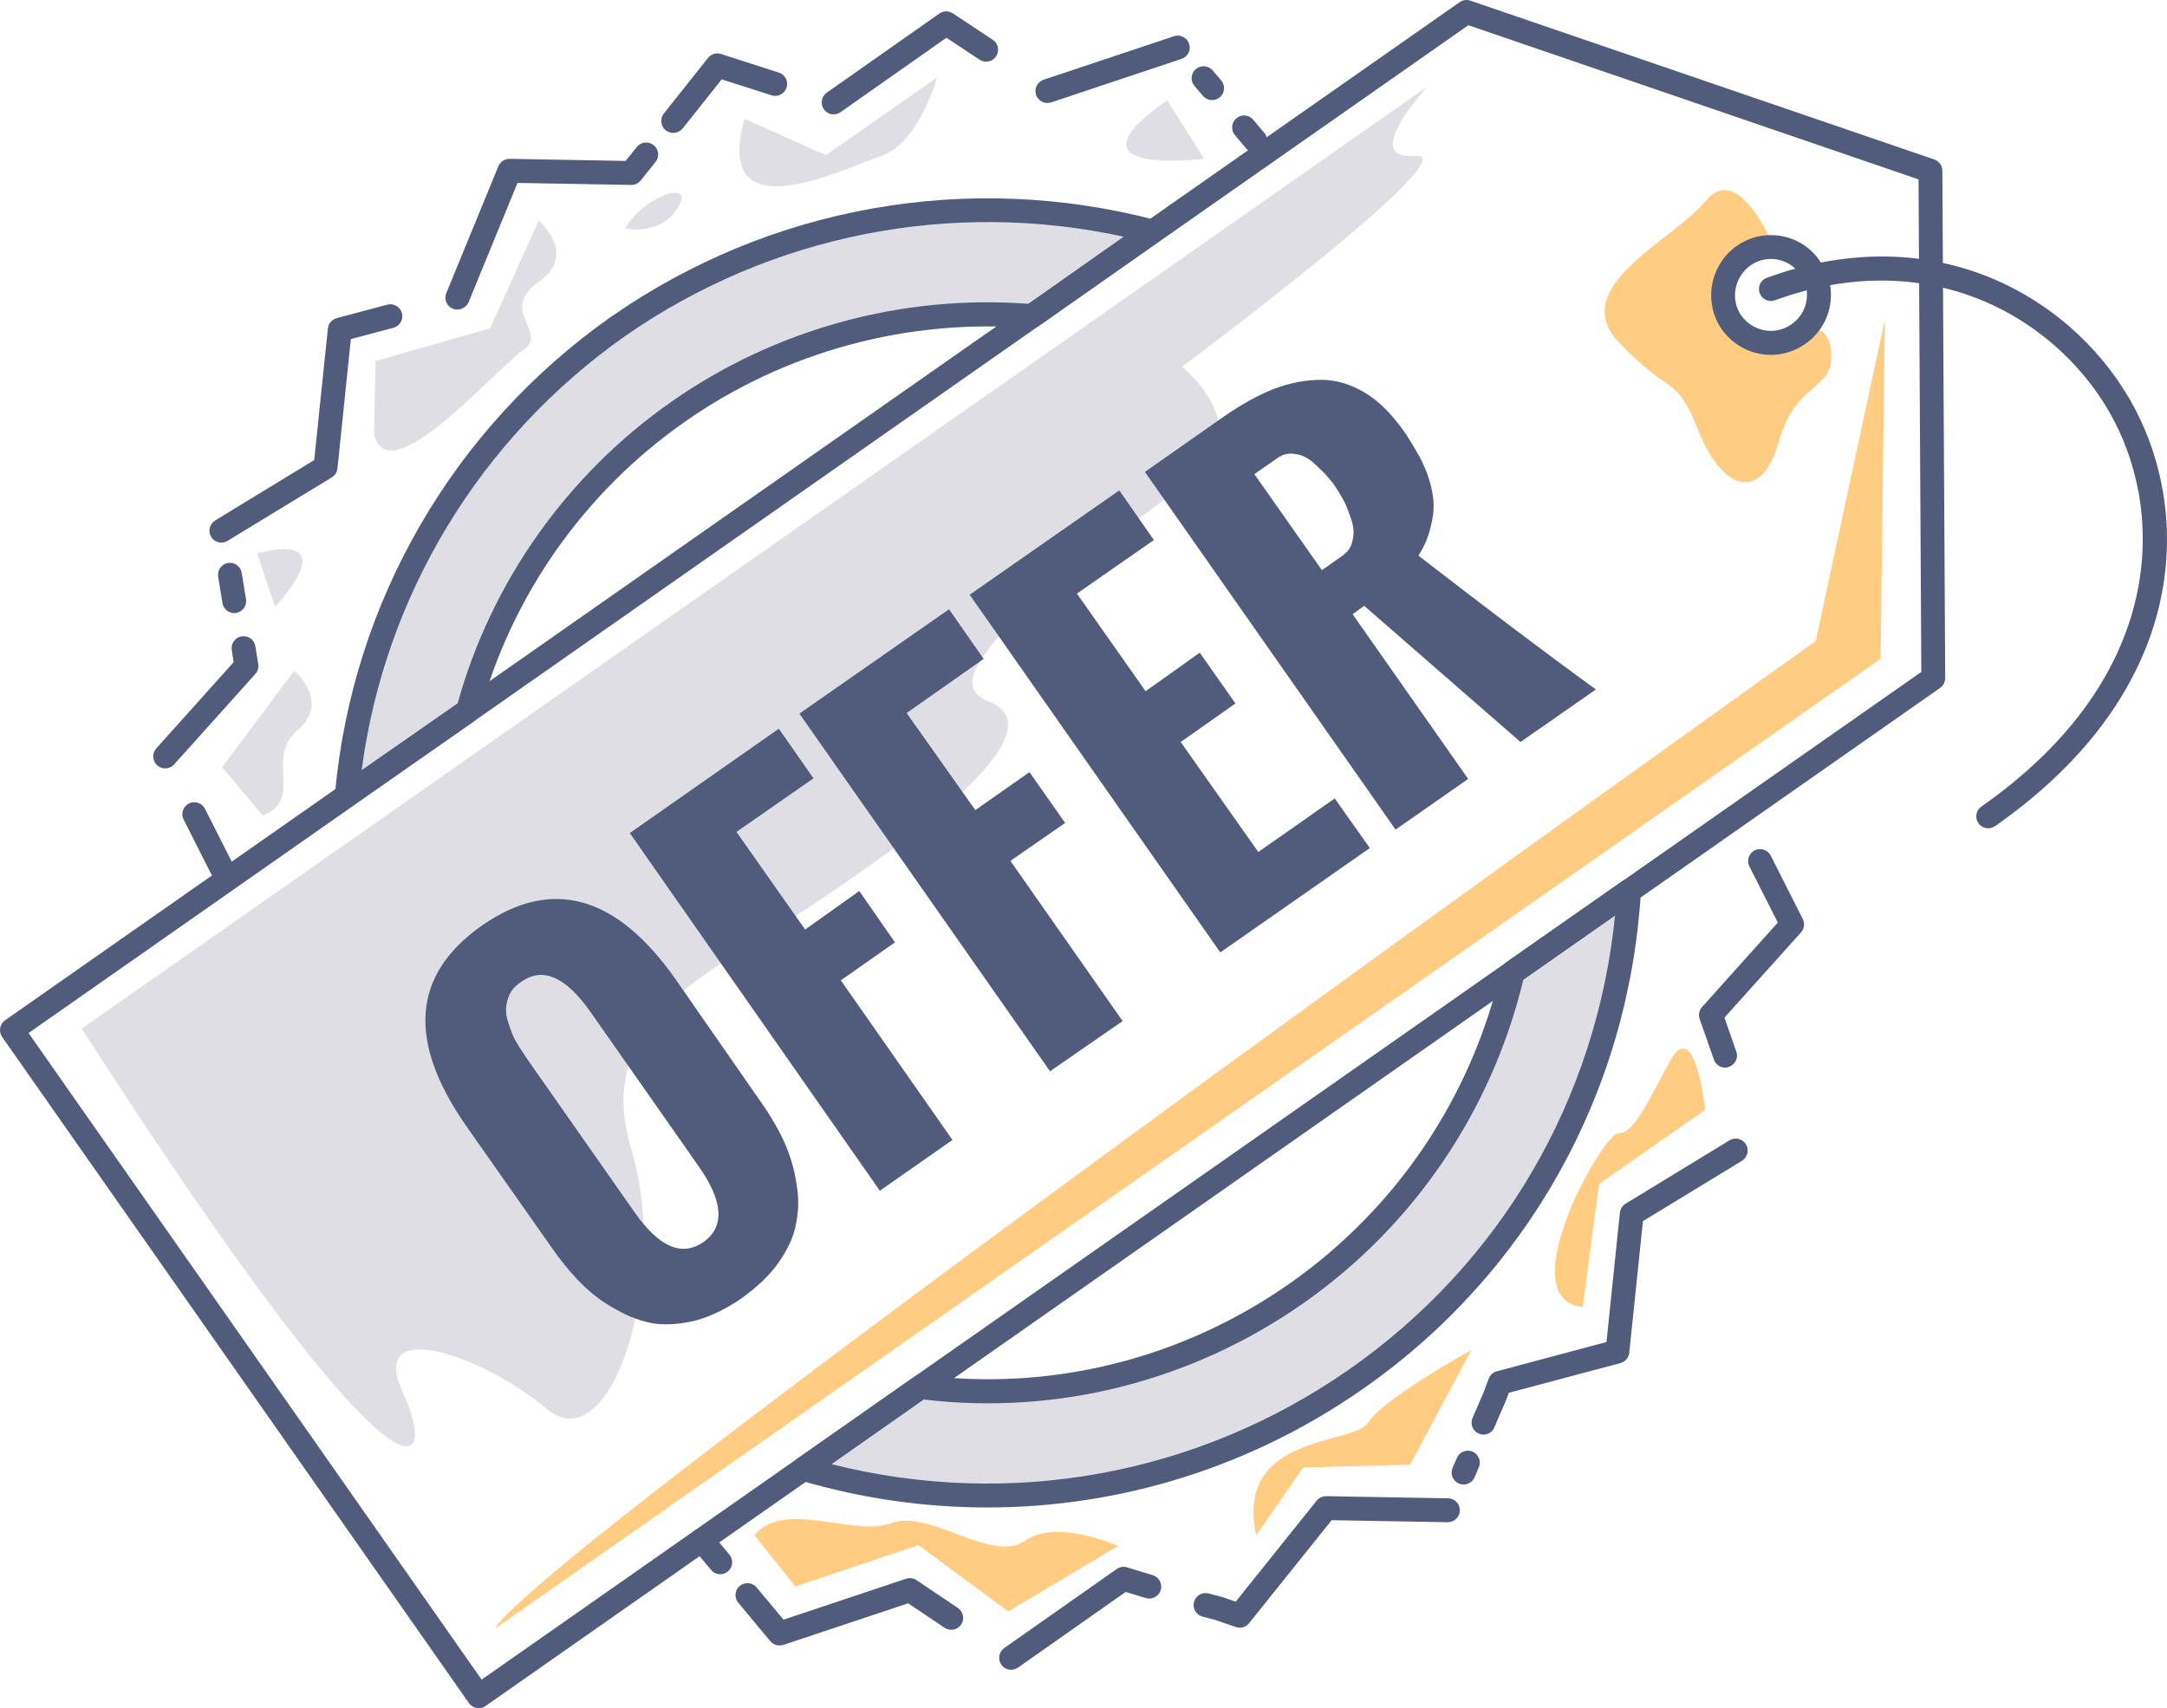
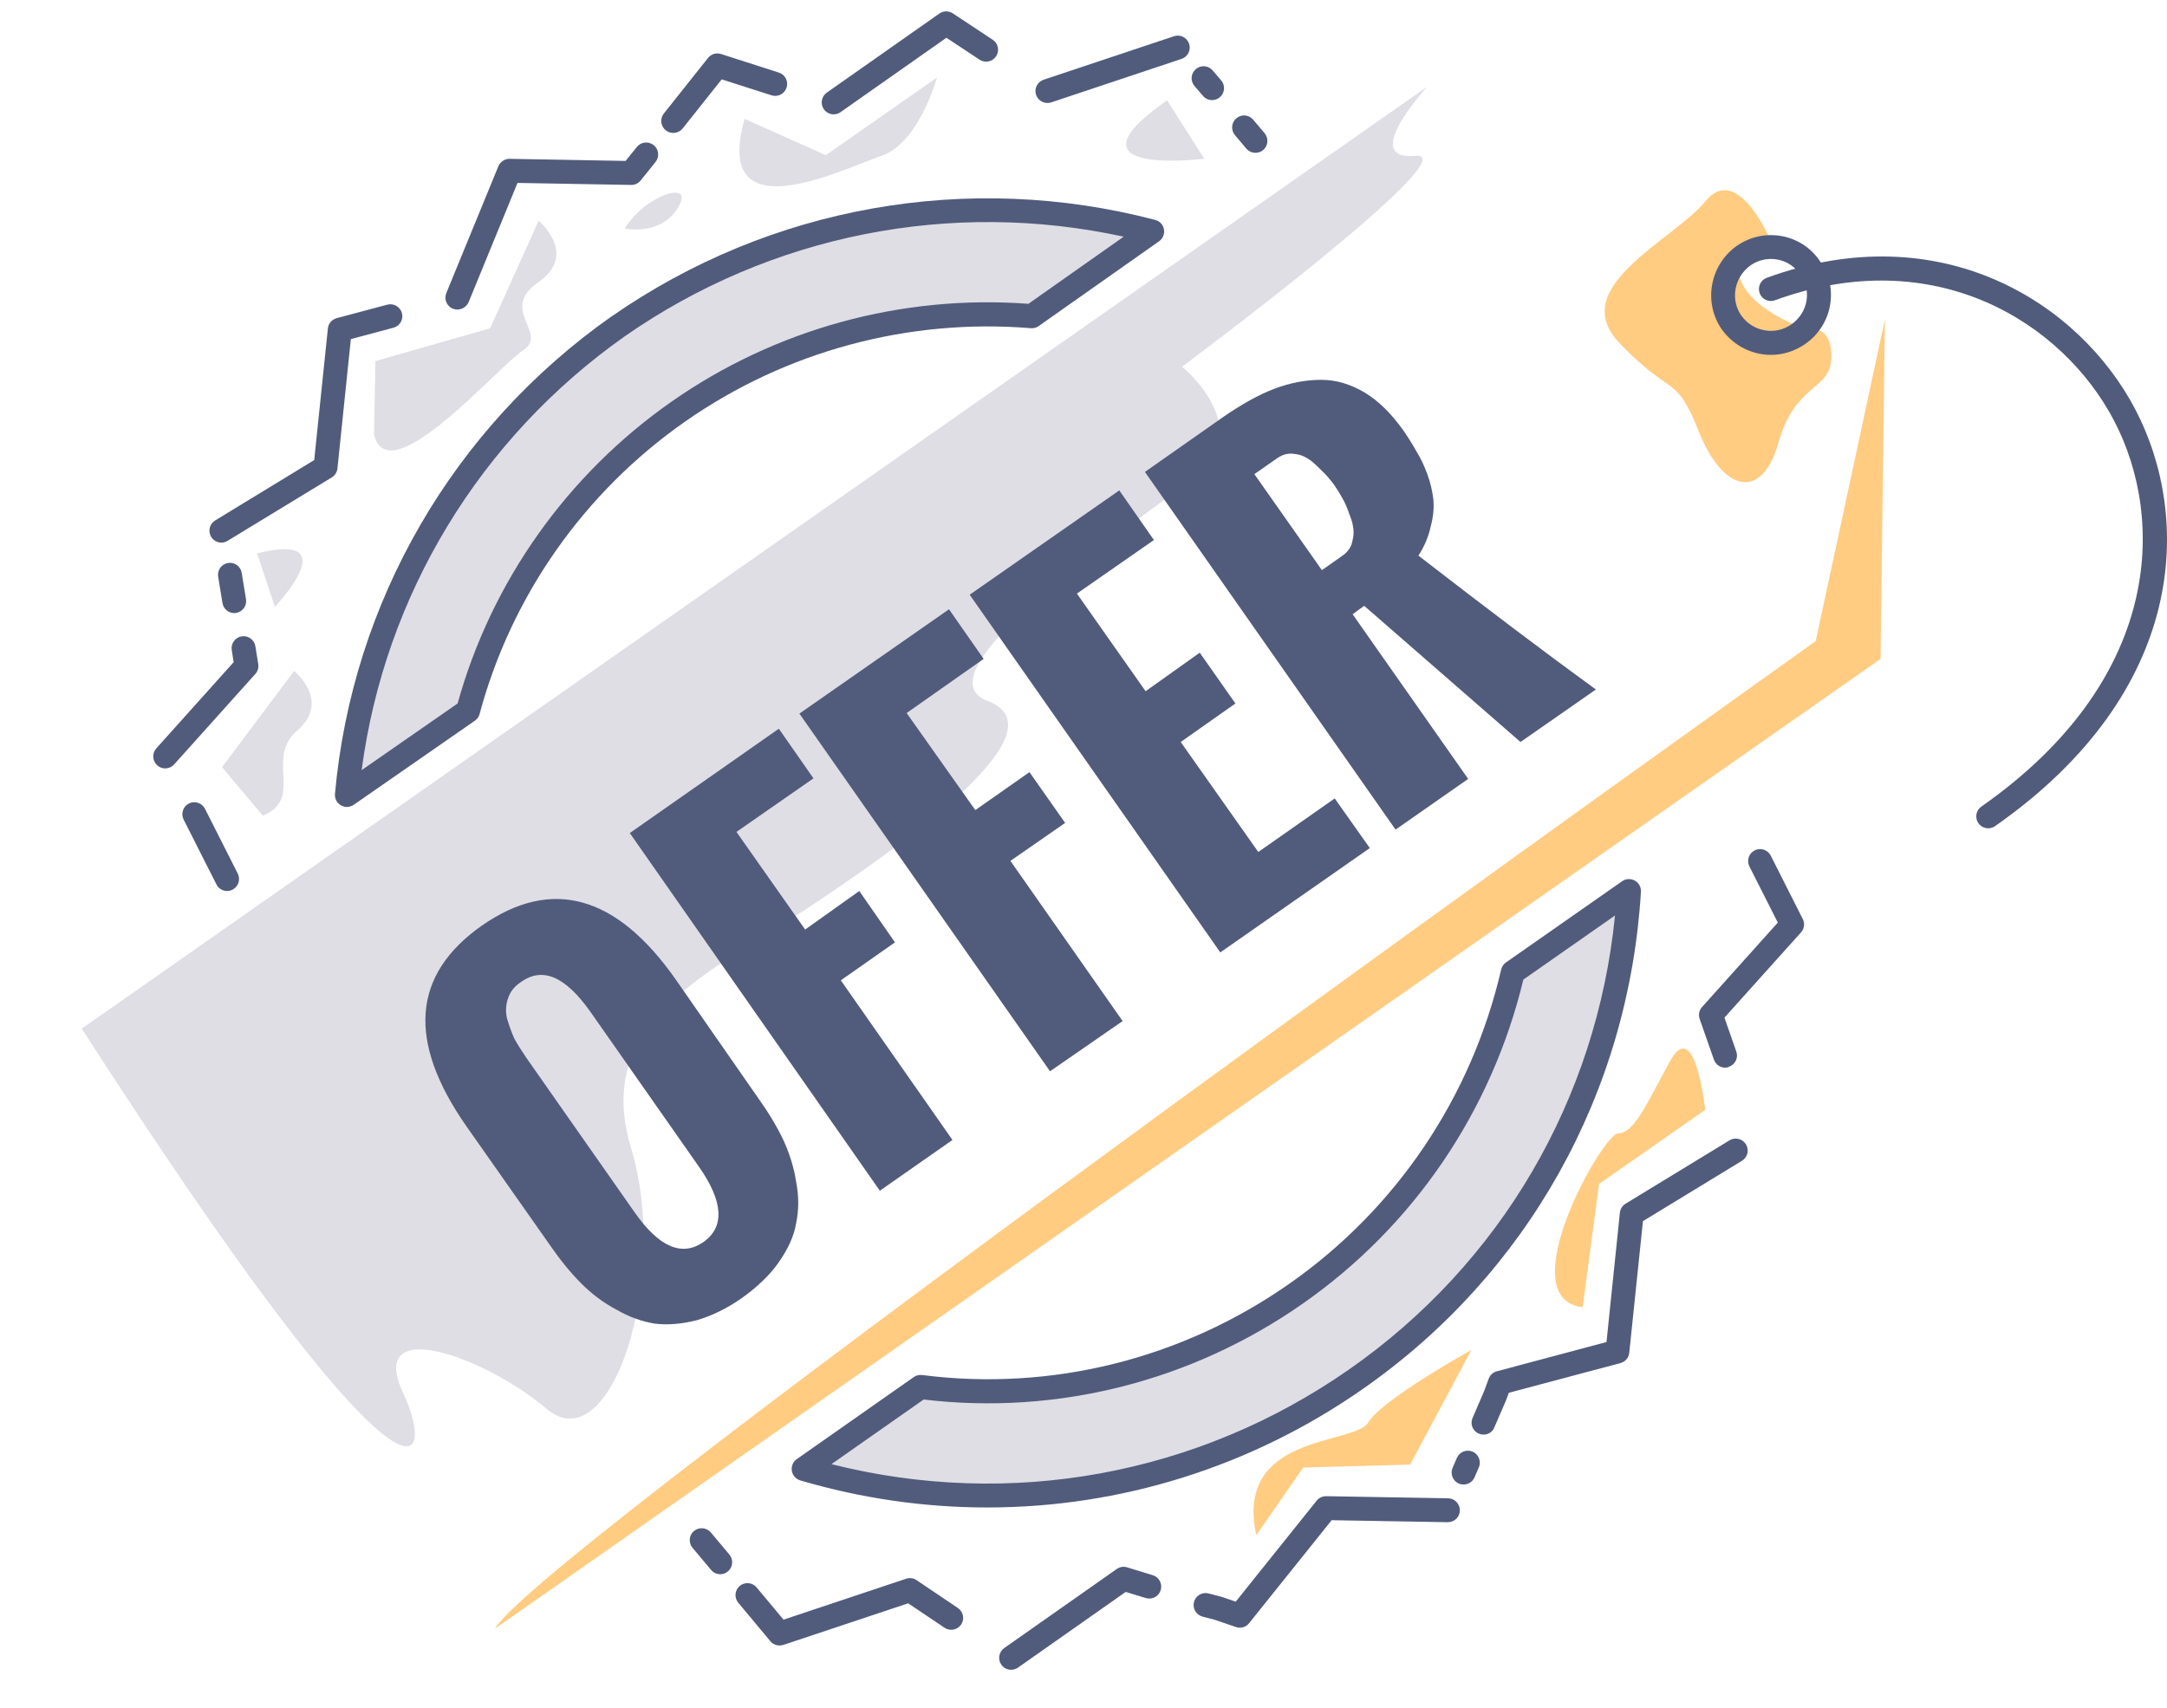
<svg xmlns="http://www.w3.org/2000/svg" version="1.1" id="color" x="0px" y="0px" width="603.498px" height="475.857px" viewBox="4.274 158.075 603.498 475.857" enable-background="new 4.274 158.075 603.498 475.857" xml:space="preserve">
  <g>
    <g>
-       <path fill="#FFCC81" d="M497.044,224.325c0,0-9.139-21.046-17.877-10.124c-8.738,10.709-38.709,23.817-24.003,39.295    c14.892,15.665,15.691,8.339,22.219,24.803c6.554,16.464,17.449,19.848,22.219,2.984c4.769-16.864,14.679-14.279,14.679-23.817    c0.187-9.724-7.353-7.753-7.353-7.753s-13.107,8.339-19.661-0.799C480.766,239.617,487.106,225.311,497.044,224.325    L497.044,224.325z" />
+       <path fill="#FFCC81" d="M497.044,224.325c0,0-9.139-21.046-17.877-10.124c-8.738,10.709-38.709,23.817-24.003,39.295    c14.892,15.665,15.691,8.339,22.219,24.803c6.554,16.464,17.449,19.848,22.219,2.984c4.769-16.864,14.679-14.279,14.679-23.817    c0.187-9.724-7.353-7.753-7.353-7.753C480.766,239.617,487.106,225.311,497.044,224.325    L497.044,224.325z" />
    </g>
    <g>
      <path fill="#515C7C" d="M285.859,623.222c-1.039,0-2.078-0.506-2.717-1.411c-1.066-1.492-0.693-3.57,0.799-4.636l31.356-22.032    c0.853-0.586,1.892-0.772,2.877-0.453l7.14,2.185c1.759,0.533,2.744,2.397,2.212,4.156c-0.533,1.758-2.398,2.744-4.156,2.211    l-5.595-1.705l-30.024,21.1C287.191,623.009,286.525,623.222,285.859,623.222z M221.361,616.455c-0.959,0-1.918-0.426-2.558-1.198    l-8.925-10.71c-1.172-1.412-0.986-3.517,0.426-4.688c1.412-1.173,3.517-0.986,4.689,0.426l7.486,8.979l34.154-11.403    c0.986-0.319,2.052-0.187,2.904,0.4l11.509,7.752c1.519,1.039,1.918,3.091,0.906,4.609c-1.039,1.519-3.09,1.918-4.609,0.905    l-10.15-6.819l-34.767,11.589C222.054,616.402,221.708,616.455,221.361,616.455z M349.559,611.5c-0.373,0-0.72-0.053-1.093-0.187    l-5.754-1.972l-3.544-0.933c-1.785-0.479-2.851-2.291-2.371-4.075c0.479-1.785,2.291-2.851,4.076-2.371l3.757,0.985l3.783,1.306    l22.538-28.133c0.64-0.8,1.625-1.253,2.664-1.253l33.94,0.587c1.839,0.026,3.304,1.545,3.277,3.383    c-0.026,1.839-1.492,3.277-3.384,3.277l-32.315-0.56l-22.991,28.692C351.529,611.047,350.57,611.5,349.559,611.5z M204.87,596.607    c-0.959,0-1.892-0.399-2.558-1.198l-5.168-6.154c-1.172-1.412-1.013-3.517,0.399-4.688c1.412-1.173,3.517-0.986,4.689,0.399    l5.168,6.154c1.172,1.411,1.012,3.517-0.4,4.688C206.389,596.341,205.643,596.607,204.87,596.607z M411.872,571.618    c-0.427,0-0.879-0.08-1.306-0.267c-1.679-0.719-2.478-2.69-1.758-4.369l1.198-2.771c0.72-1.679,2.69-2.478,4.369-1.758    c1.679,0.719,2.478,2.69,1.759,4.369l-1.199,2.771C414.402,570.846,413.178,571.618,411.872,571.618z M417.439,557.712    c-0.452,0-0.879-0.08-1.332-0.267c-1.678-0.72-2.478-2.69-1.731-4.369l3.171-7.353l1.332-3.597    c0.373-1.013,1.225-1.785,2.264-2.052l30.531-8.152l3.729-36.019c0.106-1.039,0.692-1.972,1.572-2.505l28.959-17.662    c1.571-0.96,3.623-0.453,4.582,1.118c0.959,1.572,0.453,3.623-1.119,4.583l-27.573,16.811l-3.81,36.658    c-0.134,1.385-1.119,2.53-2.451,2.877l-31.091,8.285l-0.799,2.158l-3.25,7.513C419.971,556.966,418.719,557.712,417.439,557.712z     M484.735,455.489c-1.386,0-2.664-0.853-3.144-2.237l-3.97-11.322c-0.399-1.146-0.16-2.425,0.666-3.33l21.1-23.524l-7.912-15.639    c-0.826-1.651-0.16-3.649,1.465-4.476c1.652-0.826,3.65-0.16,4.476,1.465l8.925,17.664c0.613,1.225,0.427,2.717-0.506,3.729    l-21.313,23.737l3.304,9.457c0.612,1.731-0.294,3.623-2.052,4.236C485.455,455.437,485.082,455.489,484.735,455.489z     M67.535,406.283c-1.226,0-2.397-0.666-2.984-1.838l-9.138-18.063c-0.826-1.651-0.16-3.649,1.465-4.476    c1.652-0.826,3.65-0.16,4.476,1.465l9.138,18.063c0.826,1.651,0.16,3.649-1.465,4.476    C68.548,406.15,68.042,406.283,67.535,406.283z M50.272,372.129c-0.799,0-1.599-0.293-2.211-0.853    c-1.359-1.225-1.492-3.33-0.267-4.715l21.553-24.03l-0.533-3.383c-0.293-1.812,0.959-3.517,2.771-3.81    c1.812-0.293,3.517,0.959,3.81,2.771l0.799,4.955c0.16,0.986-0.133,1.998-0.799,2.744l-22.619,25.203    C52.083,371.756,51.178,372.129,50.272,372.129z M69.507,328.864c-1.599,0-3.011-1.172-3.277-2.797l-1.199-7.353    c-0.293-1.812,0.933-3.517,2.744-3.81s3.517,0.933,3.81,2.744l1.199,7.353c0.293,1.812-0.933,3.517-2.744,3.81    C69.88,328.864,69.693,328.864,69.507,328.864z M65.937,309.23c-1.119,0-2.211-0.56-2.851-1.599    c-0.959-1.572-0.453-3.623,1.119-4.582l27.574-16.811l3.81-36.658c0.133-1.386,1.119-2.504,2.451-2.877l14.093-3.756    c1.758-0.479,3.597,0.586,4.076,2.344c0.479,1.785-0.586,3.597-2.344,4.076l-11.882,3.17l-3.73,36.019    c-0.106,1.039-0.693,1.972-1.572,2.504l-29.012,17.663C67.136,309.07,66.549,309.23,65.937,309.23z M131.634,244.306    c-0.426,0-0.853-0.08-1.252-0.24c-1.705-0.692-2.504-2.637-1.812-4.342l14.493-35.326c0.533-1.279,1.812-2.104,3.144-2.078    l32.289,0.586l3.144-3.89c1.146-1.438,3.25-1.652,4.689-0.506s1.652,3.25,0.506,4.689l-4.156,5.168    c-0.639,0.799-1.652,1.252-2.637,1.225l-31.65-0.559l-13.614,33.221C134.191,243.533,132.939,244.306,131.634,244.306z     M353.928,200.641c-0.959,0-1.892-0.399-2.558-1.172l-3.171-3.756c-1.172-1.412-1.012-3.517,0.4-4.688    c1.411-1.199,3.517-1.013,4.688,0.399l3.17,3.756c1.173,1.412,1.013,3.517-0.399,4.689    C355.446,200.401,354.674,200.641,353.928,200.641z M191.763,195.099c-0.719,0-1.465-0.24-2.078-0.719    c-1.439-1.146-1.679-3.25-0.533-4.689l12.309-15.479c0.853-1.092,2.317-1.518,3.623-1.092l16.091,5.168    c1.758,0.56,2.717,2.424,2.158,4.183s-2.424,2.718-4.183,2.158l-13.88-4.449l-10.87,13.667    C193.734,194.673,192.749,195.099,191.763,195.099z M236.44,189.931c-1.039,0-2.078-0.506-2.717-1.412    c-1.065-1.492-0.693-3.57,0.799-4.636l31.356-22.032c1.119-0.799,2.611-0.799,3.756-0.053l11.109,7.353    c1.545,1.012,1.945,3.09,0.933,4.609c-1.013,1.545-3.09,1.945-4.609,0.933l-9.218-6.101l-29.492,20.727    C237.772,189.744,237.106,189.931,236.44,189.931z M295.983,186.761c-1.385,0-2.691-0.879-3.17-2.265    c-0.586-1.758,0.373-3.623,2.105-4.209l36.312-12.122c1.758-0.586,3.623,0.373,4.209,2.104c0.586,1.758-0.373,3.624-2.104,4.209    l-36.312,12.122C296.676,186.707,296.329,186.761,295.983,186.761z M341.832,185.961c-0.933,0-1.864-0.4-2.53-1.172l-2.371-2.771    c-1.199-1.385-1.039-3.49,0.373-4.689c1.385-1.199,3.489-1.039,4.688,0.373l2.371,2.771c1.199,1.385,1.039,3.49-0.373,4.689    C343.351,185.695,342.604,185.961,341.832,185.961z" />
    </g>
    <g>
      <path fill="#DFDEE5" d="M176.498,248.941c45.05-31.356,99.425-39.295,148.658-26.401l-33.542,23.631    c-33.728-2.771-68.681,5.754-98.439,26.588c-29.758,20.833-49.819,50.805-58.557,83.36l-33.728,23.417    C105.446,328.917,131.634,280.484,176.498,248.941L176.498,248.941z M457.935,406.311    c-3.171,52.589-29.358,103.394-76.008,135.949c-46.648,32.556-103.207,39.908-153.825,25.016l32.555-22.831    c35.513,4.556,72.836-3.783,104.593-26.002c31.756-22.219,52.189-54.374,60.342-89.514L457.935,406.311z" />
      <path fill="#515C7C" d="M279.252,578.012c-17.397,0-34.927-2.478-52.11-7.539c-1.225-0.373-2.131-1.386-2.344-2.664    c-0.213-1.252,0.32-2.531,1.385-3.276l32.556-22.832c0.666-0.479,1.492-0.692,2.344-0.586    c35.939,4.608,72.251-4.423,102.249-25.416c29.812-20.859,50.751-51.95,59.01-87.542c0.187-0.8,0.666-1.492,1.332-1.972    l32.343-22.618c1.038-0.746,2.424-0.8,3.543-0.188c1.119,0.613,1.785,1.839,1.705,3.117    c-3.384,56.026-31.597,106.512-77.419,138.481C352.648,566.77,316.257,578.012,279.252,578.012z M235.827,565.943    c49.766,12.549,101.956,3.091,144.182-26.401c42.227-29.465,68.947-75.261,74.036-126.438l-25.522,17.85    c-8.818,36.658-30.558,68.681-61.381,90.233c-31.011,21.713-68.494,31.17-105.632,26.748L235.827,565.943z M100.89,382.866    c-0.586,0-1.146-0.16-1.679-0.453c-1.119-0.64-1.758-1.892-1.652-3.17c4.822-53.495,32.902-101.982,77.02-133.019c0,0,0,0,0.027,0    c44.145-30.744,99.345-40.521,151.402-26.881c1.252,0.319,2.211,1.358,2.424,2.637s-0.293,2.558-1.358,3.304l-33.541,23.63    c-0.64,0.453-1.412,0.667-2.185,0.586c-34.101-2.797-68.281,6.42-96.255,26.001c-28.106,19.635-48.434,48.567-57.251,81.469    c-0.213,0.772-0.666,1.412-1.306,1.865l-33.728,23.417C102.195,382.653,101.556,382.866,100.89,382.866z M178.416,251.658    c-40.521,28.506-67.002,72.277-73.423,120.951l26.721-18.569c9.404-33.914,30.504-63.726,59.543-84.053    c28.905-20.247,64.152-29.918,99.424-27.28l26.535-18.702C269.155,213.535,218.963,223.445,178.416,251.658z" />
    </g>
    <g>
-       <path fill="#515C7C" d="M137.602,633.932c-1.039,0-2.078-0.506-2.718-1.412L4.875,446.938c-0.506-0.719-0.693-1.625-0.56-2.478    c0.16-0.879,0.639-1.651,1.359-2.157l405.104-283.622c0.88-0.612,1.972-0.772,2.984-0.426l129.209,44.251    c1.332,0.453,2.238,1.705,2.238,3.144l0.799,141.304c0,1.092-0.532,2.131-1.412,2.744L139.493,633.319    C138.934,633.719,138.268,633.932,137.602,633.932z M12.229,445.846l126.172,180.12L539.35,345.249l-0.772-137.202    l-125.373-42.945L12.229,445.846z" />
-     </g>
+       </g>
    <g>
      <path fill="#515C7C" d="M497.47,256.933c-5.168,0-10.283-2.424-13.641-7.033c-5.274-7.54-3.409-17.982,4.13-23.337    c0,0,0,0,0.026,0c3.65-2.558,8.099-3.517,12.495-2.717c4.369,0.799,8.152,3.277,10.63,6.953c2.53,3.437,3.569,7.779,2.851,12.148    c-0.72,4.396-3.224,8.365-6.874,10.896C504.156,255.921,500.8,256.933,497.47,256.933z M491.795,231.997    c-4.556,3.25-5.701,9.538-2.558,14.013c3.304,4.529,9.484,5.595,14.014,2.371c2.185-1.545,3.703-3.916,4.129-6.554    c0.427-2.584-0.187-5.142-1.705-7.22c-1.545-2.291-3.81-3.756-6.394-4.236C496.644,229.893,493.979,230.479,491.795,231.997z" />
    </g>
    <g>
      <path fill="#515C7C" d="M557.972,388.807c-1.039,0-2.078-0.506-2.718-1.412c-1.065-1.519-0.692-3.597,0.826-4.636    c50.245-35.219,51.338-79.896,36.979-107.444c-14.36-27.547-50.059-49.819-94.47-33.594c-1.731,0.639-3.65-0.266-4.263-1.998    c-0.613-1.732,0.267-3.65,1.998-4.263c48.193-17.61,87.01,6.714,102.675,36.765c15.612,29.944,14.732,78.271-39.082,115.969    C559.304,388.621,558.638,388.807,557.972,388.807z" />
    </g>
    <g>
      <path fill="#DFDEE5" d="M27.041,444.62l374.708-262.389c0,0-19.048,20.647-3.383,19.262c15.878-1.385-64.898,58.744-64.898,58.744    s21.446,17.263,2.984,31.17c-18.25,13.88-77.393,54.375-57.172,61.914c20.434,7.752-18.063,36.312-47.448,55.973    c-29.385,19.848-62.713,32.556-51.791,68.681c10.923,36.126-5.568,87.517-23.417,72.65c-17.876-15.079-50.218-26.188-40.095-4.556    C126.492,567.676,118.34,586.537,27.041,444.62L27.041,444.62z" />
    </g>
    <g>
      <path fill="#515C7C" d="M157.582,505.148l-23.471-33.407c-16.464-23.631-15.079-42.12,4.343-55.813    c19.421-13.533,37.457-8.552,53.948,14.919l23.018,33.115c2.797,3.89,5.142,7.779,7.007,11.668c1.705,3.73,2.957,7.62,3.57,11.669    c0.772,4.05,0.772,7.779,0,11.51c-0.613,3.729-2.344,7.299-4.822,10.869c-2.478,3.57-5.915,6.847-10.257,9.964    c-4.209,2.957-8.392,4.981-12.602,6.207c-4.183,1.093-8.232,1.386-11.802,0.933c-3.57-0.612-7.14-1.864-10.577-3.89    c-3.57-1.864-6.847-4.343-9.804-7.3C163.177,512.608,160.379,509.198,157.582,505.148L157.582,505.148z M198.929,483.09    l-30.158-43.052c-6.98-9.938-13.374-12.734-19.421-8.393c-1.865,1.253-2.957,2.638-3.57,4.503    c-0.613,1.705-0.772,3.569-0.32,5.595c0.613,2.024,1.252,3.89,2.025,5.595c0.932,1.705,2.024,3.409,3.277,5.274l30.158,43.052    c6.847,9.805,13.214,12.602,19.288,8.393C206.096,499.874,205.776,492.867,198.929,483.09L198.929,483.09z M249.308,489.776    l-69.64-99.637l41.507-29.066l9.644,13.827l-21.446,14.919l19.128,27.2l15.079-10.736l9.937,14.307l-15.079,10.576l31.09,44.464    L249.308,489.776z M296.702,456.502l-69.8-99.638l41.667-29.065l9.644,13.827l-21.446,15.079l19.128,27.041l15.079-10.577    l9.937,14.146l-15.238,10.577l31.25,44.624L296.702,456.502z M344.123,423.387l-69.799-99.638l41.667-29.065l9.645,13.827    l-21.446,14.919l19.128,27.201l15.079-10.737l9.938,14.146l-15.239,10.736l21.606,30.638l21.286-14.919l9.777,13.827    L344.123,423.387z M372.416,316.902l5.755-4.049c1.545-1.092,2.504-2.478,2.797-4.342c0.453-1.705,0.32-3.57-0.319-5.595    c-0.64-1.865-1.252-3.57-2.024-5.142c-0.772-1.386-1.546-2.797-2.318-3.89c-0.772-1.252-1.705-2.318-2.797-3.57    c-1.093-1.092-2.318-2.344-3.729-3.57c-1.546-1.252-3.117-2.024-4.822-2.185c-1.705-0.32-3.117,0-4.662,0.933l-6.688,4.662    L372.416,316.902z M392.93,389.18l-69.8-99.638l21.926-15.398c4.982-3.41,9.645-6.074,14.146-7.779    c4.503-1.705,8.845-2.478,13.055-2.478c4.209,0,8.231,1.252,12.121,3.57c3.89,2.344,7.46,5.915,10.87,10.736    c1.385,2.025,2.637,4.049,3.569,5.754c1.093,1.705,2.025,3.73,2.957,6.208c0.933,2.478,1.412,4.822,1.705,7.167    c0.16,2.185,0,4.662-0.772,7.459c-0.612,2.797-1.705,5.435-3.41,8.072c19.262,14.919,35.753,27.36,49.42,37.297l-20.993,14.626    l-43.532-37.937l-3.224,2.344l32.183,45.876L392.93,389.18z" />
    </g>
    <g>
      <path fill="#FFCC81" d="M142.157,611.74l385.844-270.115l1.198-94.469l-19.262,89.514    C509.938,336.67,154.065,590.107,142.157,611.74L142.157,611.74z" />
    </g>
    <g>
-       <path fill="#FFCC81" d="M214.408,585.738l11.323,14.279l34.34-11.509l25.016,18.462l30.558-18.249c0,0-17.077-7.752-26.002-1.385    c-9.138,6.34-26.401-8.925-37.111-4.956C241.608,586.324,222.747,575.614,214.408,585.738L214.408,585.738z" />
-     </g>
+       </g>
    <g>
      <path fill="#FFCC81" d="M354.141,585.738l13.081-18.862l29.758-0.799l17.077-31.943c0,0-24.803,13.694-28.772,20.248    C381.314,560.722,347.986,557.365,354.141,585.738L354.141,585.738z" />
    </g>
    <g>
      <path fill="#FFCC81" d="M445.04,522.226l4.556-34.34l29.571-20.647c0,0-2.771-26.188-9.724-13.693    c-6.74,12.308-10.124,20.247-14.493,20.247C450.795,473.605,424.58,519.854,445.04,522.226L445.04,522.226z" />
    </g>
    <g>
      <path fill="#DFDEE5" d="M77.446,385.29l-11.323-13.507l20.061-26.801c0,0,10.31,8.338,0.986,16.491    C77.845,369.412,89.168,380.521,77.446,385.29L77.446,385.29z" />
    </g>
    <g>
      <path fill="#DFDEE5" d="M75.874,312.24l4.955,14.893C80.829,327.133,101.077,305.9,75.874,312.24L75.874,312.24z" />
    </g>
    <g>
      <path fill="#DFDEE5" d="M108.429,279.099l0.4-20.434l31.942-9.138l13.507-29.972c0,0,11.109,9.325,0,17.077    c-11.323,7.752,2.984,14.28-4.369,19.048C142.557,260.636,112.399,295.776,108.429,279.099L108.429,279.099z" />
    </g>
    <g>
      <path fill="#DFDEE5" d="M211.637,191.183l22.618,10.124l30.957-21.633c0,0-4.955,18.25-15.479,21.819    C239.211,205.063,202.499,223.525,211.637,191.183L211.637,191.183z" />
    </g>
    <g>
      <path fill="#DFDEE5" d="M178.282,221.74c0,0,10.124,2.185,14.893-5.967C197.943,207.833,183.637,212.603,178.282,221.74    L178.282,221.74z" />
    </g>
    <g>
      <path fill="#DFDEE5" d="M329.311,186.015l10.337,16.278C339.647,202.292,298.567,207.461,329.311,186.015L329.311,186.015z" />
    </g>
  </g>
</svg>